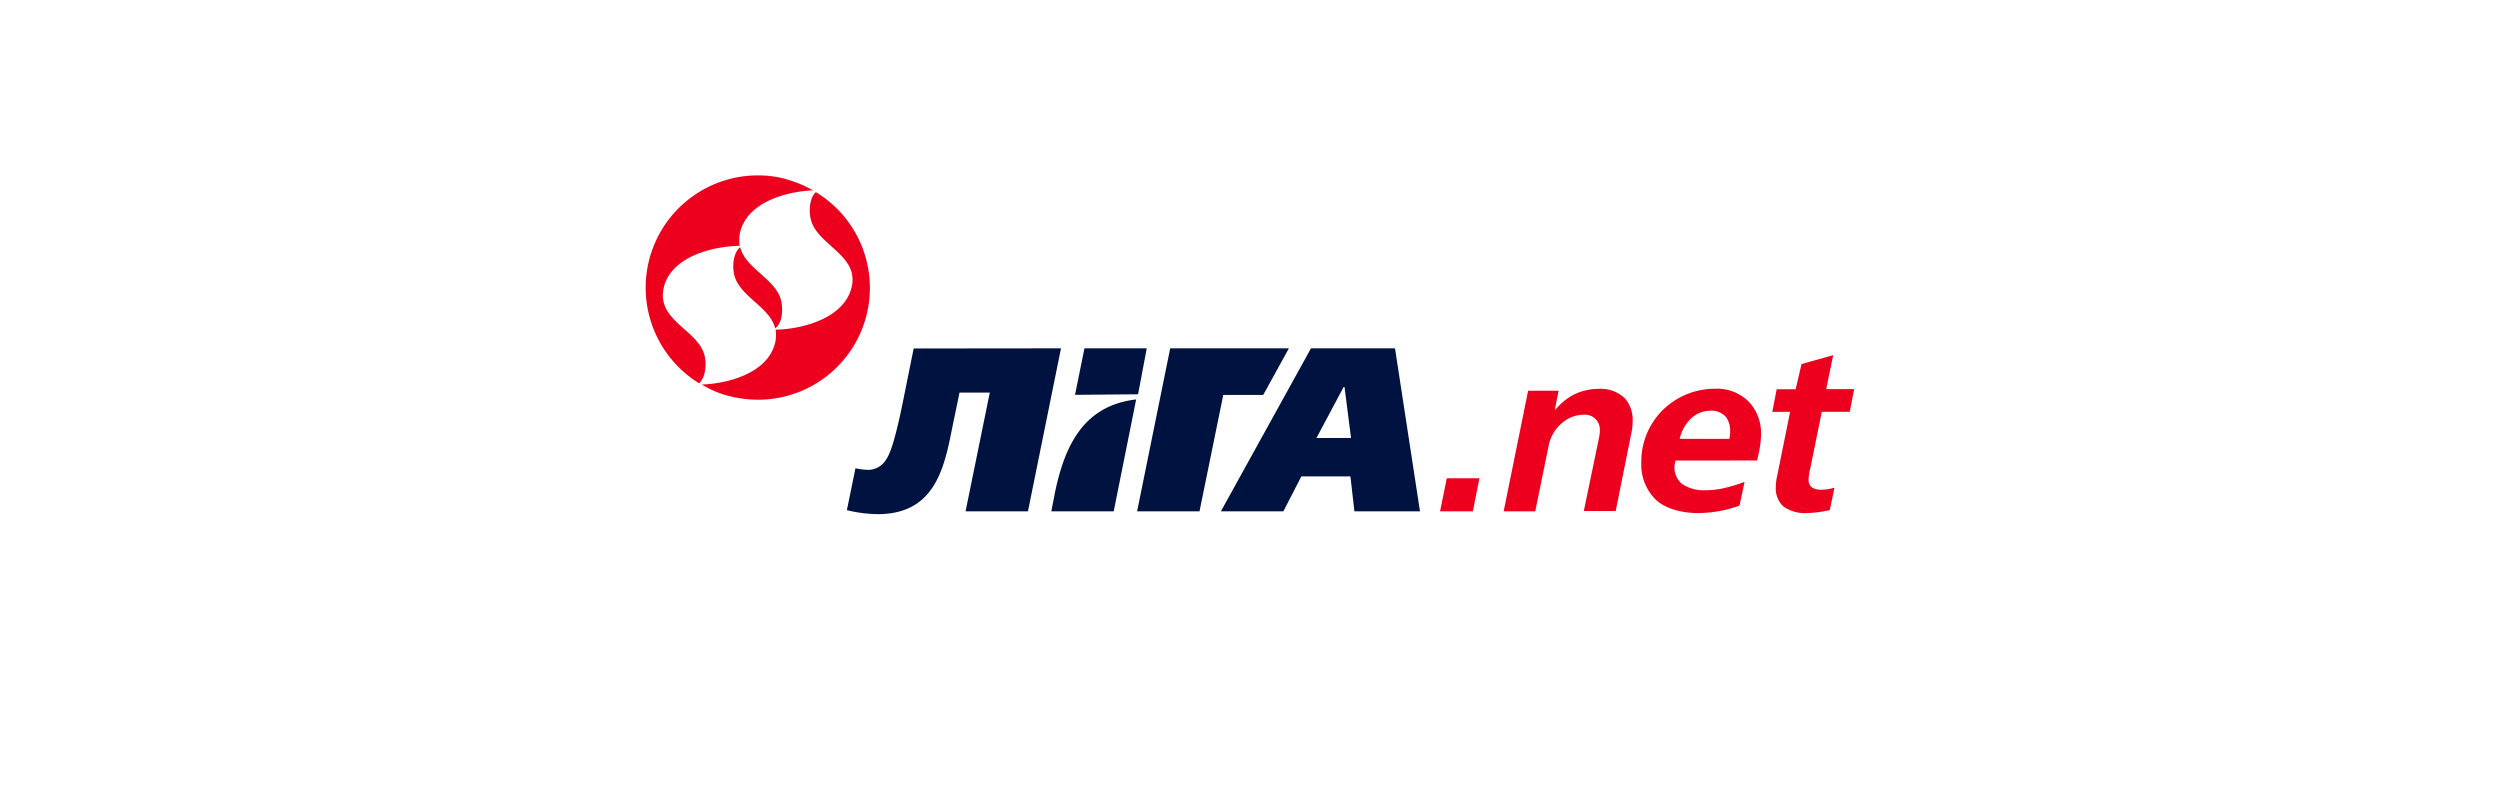
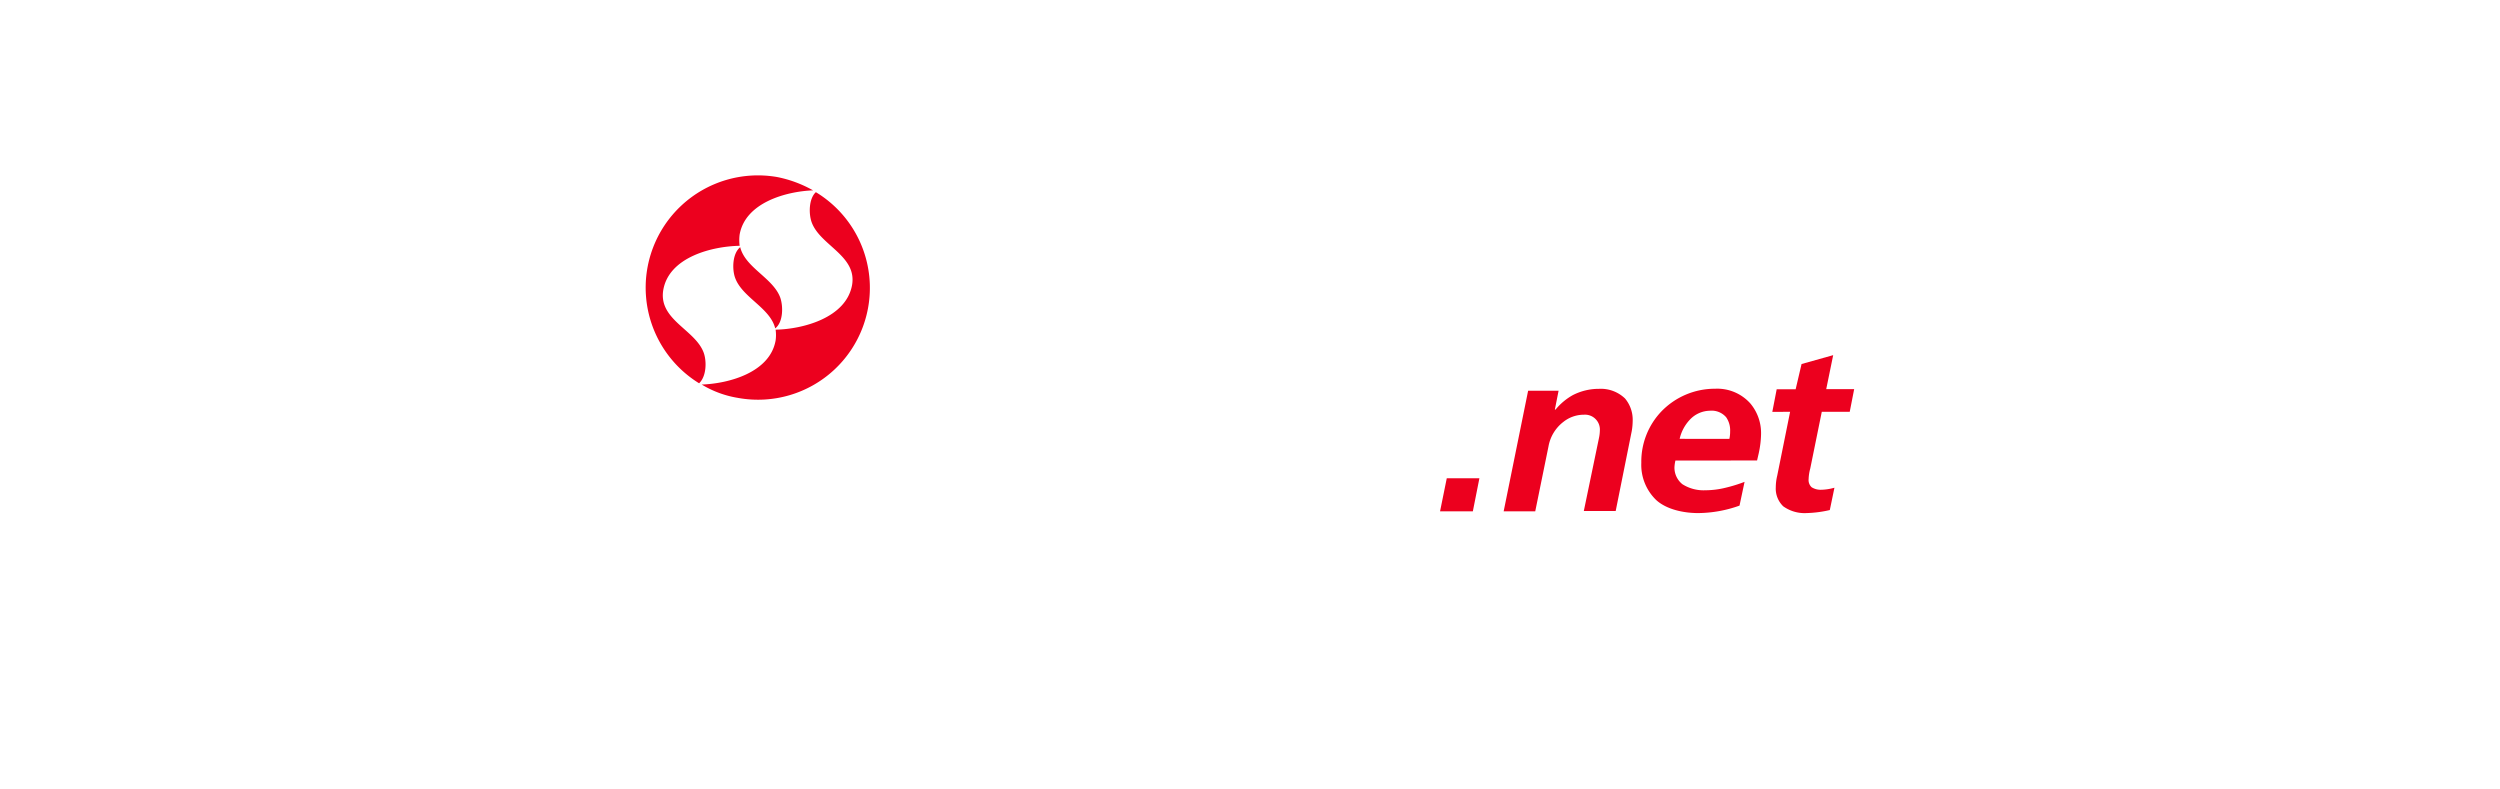
<svg xmlns="http://www.w3.org/2000/svg" id="a69d6688-3dc9-4b0b-95d4-d568c95ea2e0" data-name="Слой 1" viewBox="0 0 495.64 156.42">
  <defs>
    <style>.ab375fa5-f28b-4626-a007-27f00974aefa,.b68a45fb-0ab1-4d1f-9d74-146b89b2a233{fill:#ec001e;}.ac9b09b6-b177-450e-9d8e-e46f5d1d15fe{fill:#00123f;}.b68a45fb-0ab1-4d1f-9d74-146b89b2a233{fill-rule:evenodd;}</style>
  </defs>
  <title>liga_web-11</title>
  <path class="ab375fa5-f28b-4626-a007-27f00974aefa" d="M292,101.37H285.5l1.33-6.55h6.47Zm6.11,0,4.85-23.91H309l-.74,3.74h.14a11.94,11.94,0,0,1,3.41-2.86A11.26,11.26,0,0,1,317,77.09,6.92,6.92,0,0,1,322.17,79a6.57,6.57,0,0,1,1.52,4.43,12.42,12.42,0,0,1-.18,2l-3.19,15.88H314l3-14.45a7.68,7.68,0,0,0,.18-1.48A2.95,2.95,0,0,0,314,82.22a6.51,6.51,0,0,0-4.06,1.43A7.85,7.85,0,0,0,307,88.49l-2.63,12.88Zm34.05-10.06a7.34,7.34,0,0,0-.19,1.33A4.19,4.19,0,0,0,333.55,96a7.81,7.81,0,0,0,4.52,1.2,17,17,0,0,0,4.06-.51,29.26,29.26,0,0,0,3.74-1.16l-1,4.71a24.72,24.72,0,0,1-8.21,1.48c-2.82,0-6.19-.69-8.26-2.54a9.67,9.67,0,0,1-3-7.43,14.41,14.41,0,0,1,4-10.2,14.72,14.72,0,0,1,10.61-4.48,8.8,8.8,0,0,1,7,2.91,9.13,9.13,0,0,1,2.13,6.14,19.32,19.32,0,0,1-.46,3.74l-.33,1.43Zm10.7-4.3a6.8,6.8,0,0,0,.15-1.52,4.53,4.53,0,0,0-.79-2.77A3.79,3.79,0,0,0,339,81.43a5.55,5.55,0,0,0-4,1.8A8.17,8.17,0,0,0,333,87Zm8.51-5.35.87-4.49H356l1.17-5,6.27-1.76-1.38,6.74h5.54l-.88,4.49h-5.54l-2.29,11.26a9,9,0,0,0-.32,2.08,1.93,1.93,0,0,0,.6,1.62,3.34,3.34,0,0,0,1.85.5,10.27,10.27,0,0,0,2.67-.41l-.92,4.43a22.76,22.76,0,0,1-4.61.6,7.25,7.25,0,0,1-4.62-1.34,4.86,4.86,0,0,1-1.48-3.78,9.91,9.91,0,0,1,.28-2.27l2.56-12.69Z" />
-   <path class="ac9b09b6-b177-450e-9d8e-e46f5d1d15fe" d="M210.35,69.06l-6.55,32.31H191.43l4.8-23.53h-6l-1.15,5.53c-1.67,8-2.91,18.56-15.05,18.56a26.58,26.58,0,0,1-6.13-.79l1.7-8.31a11.76,11.76,0,0,0,2.63.32,4.17,4.17,0,0,0,3.42-2c.69-1,1.7-3.22,3.41-11.76l2.08-10.3Zm17,0H215l-1.87,9.22,12.5-.11Zm-18.27,29-.65,3.31h12.37l4.45-22.18C214.7,80.42,211,88.5,209.07,98.06Zm72.44,3.31h-13l-.79-6.92H258l-3.56,6.92H242.05l17.86-32.31h16.66ZM267.85,86.83l-1.29-10.1h-.18L261,86.83ZM250.44,78.3l5.09-9.24H232l-6.56,32.31h12.37l4.71-23.07Z" />
  <path class="b68a45fb-0ab1-4d1f-9d74-146b89b2a233" d="M146.34,78.89a20.06,20.06,0,0,1-7.22-2.65c5.49-.2,13.53-2.44,14.65-8.74a7.63,7.63,0,0,0,0-2.14c5.39-.1,14-2.34,15.16-8.86,1-5.8-6.31-7.83-8-12.4-.61-1.64-.61-4.69.82-6a22.17,22.17,0,0,1-15.37,40.8ZM138.62,76a22.26,22.26,0,0,1,15.46-40.9,23.87,23.87,0,0,1,7.11,2.64c-5.39.21-13.42,2.44-14.55,8.75a8.39,8.39,0,0,0,0,2.24c-5.48.1-14,2.24-15.14,8.75-1,5.91,6.3,7.84,8,12.41.61,1.63.61,4.69-.91,6.11ZM146.75,49c1,4.08,6.51,6.1,7.94,10,.6,1.72.6,4.88-1,6.1-1-4.07-6.51-6.1-7.94-10-.6-1.61-.6-4.78,1-6.1Z" />
</svg>